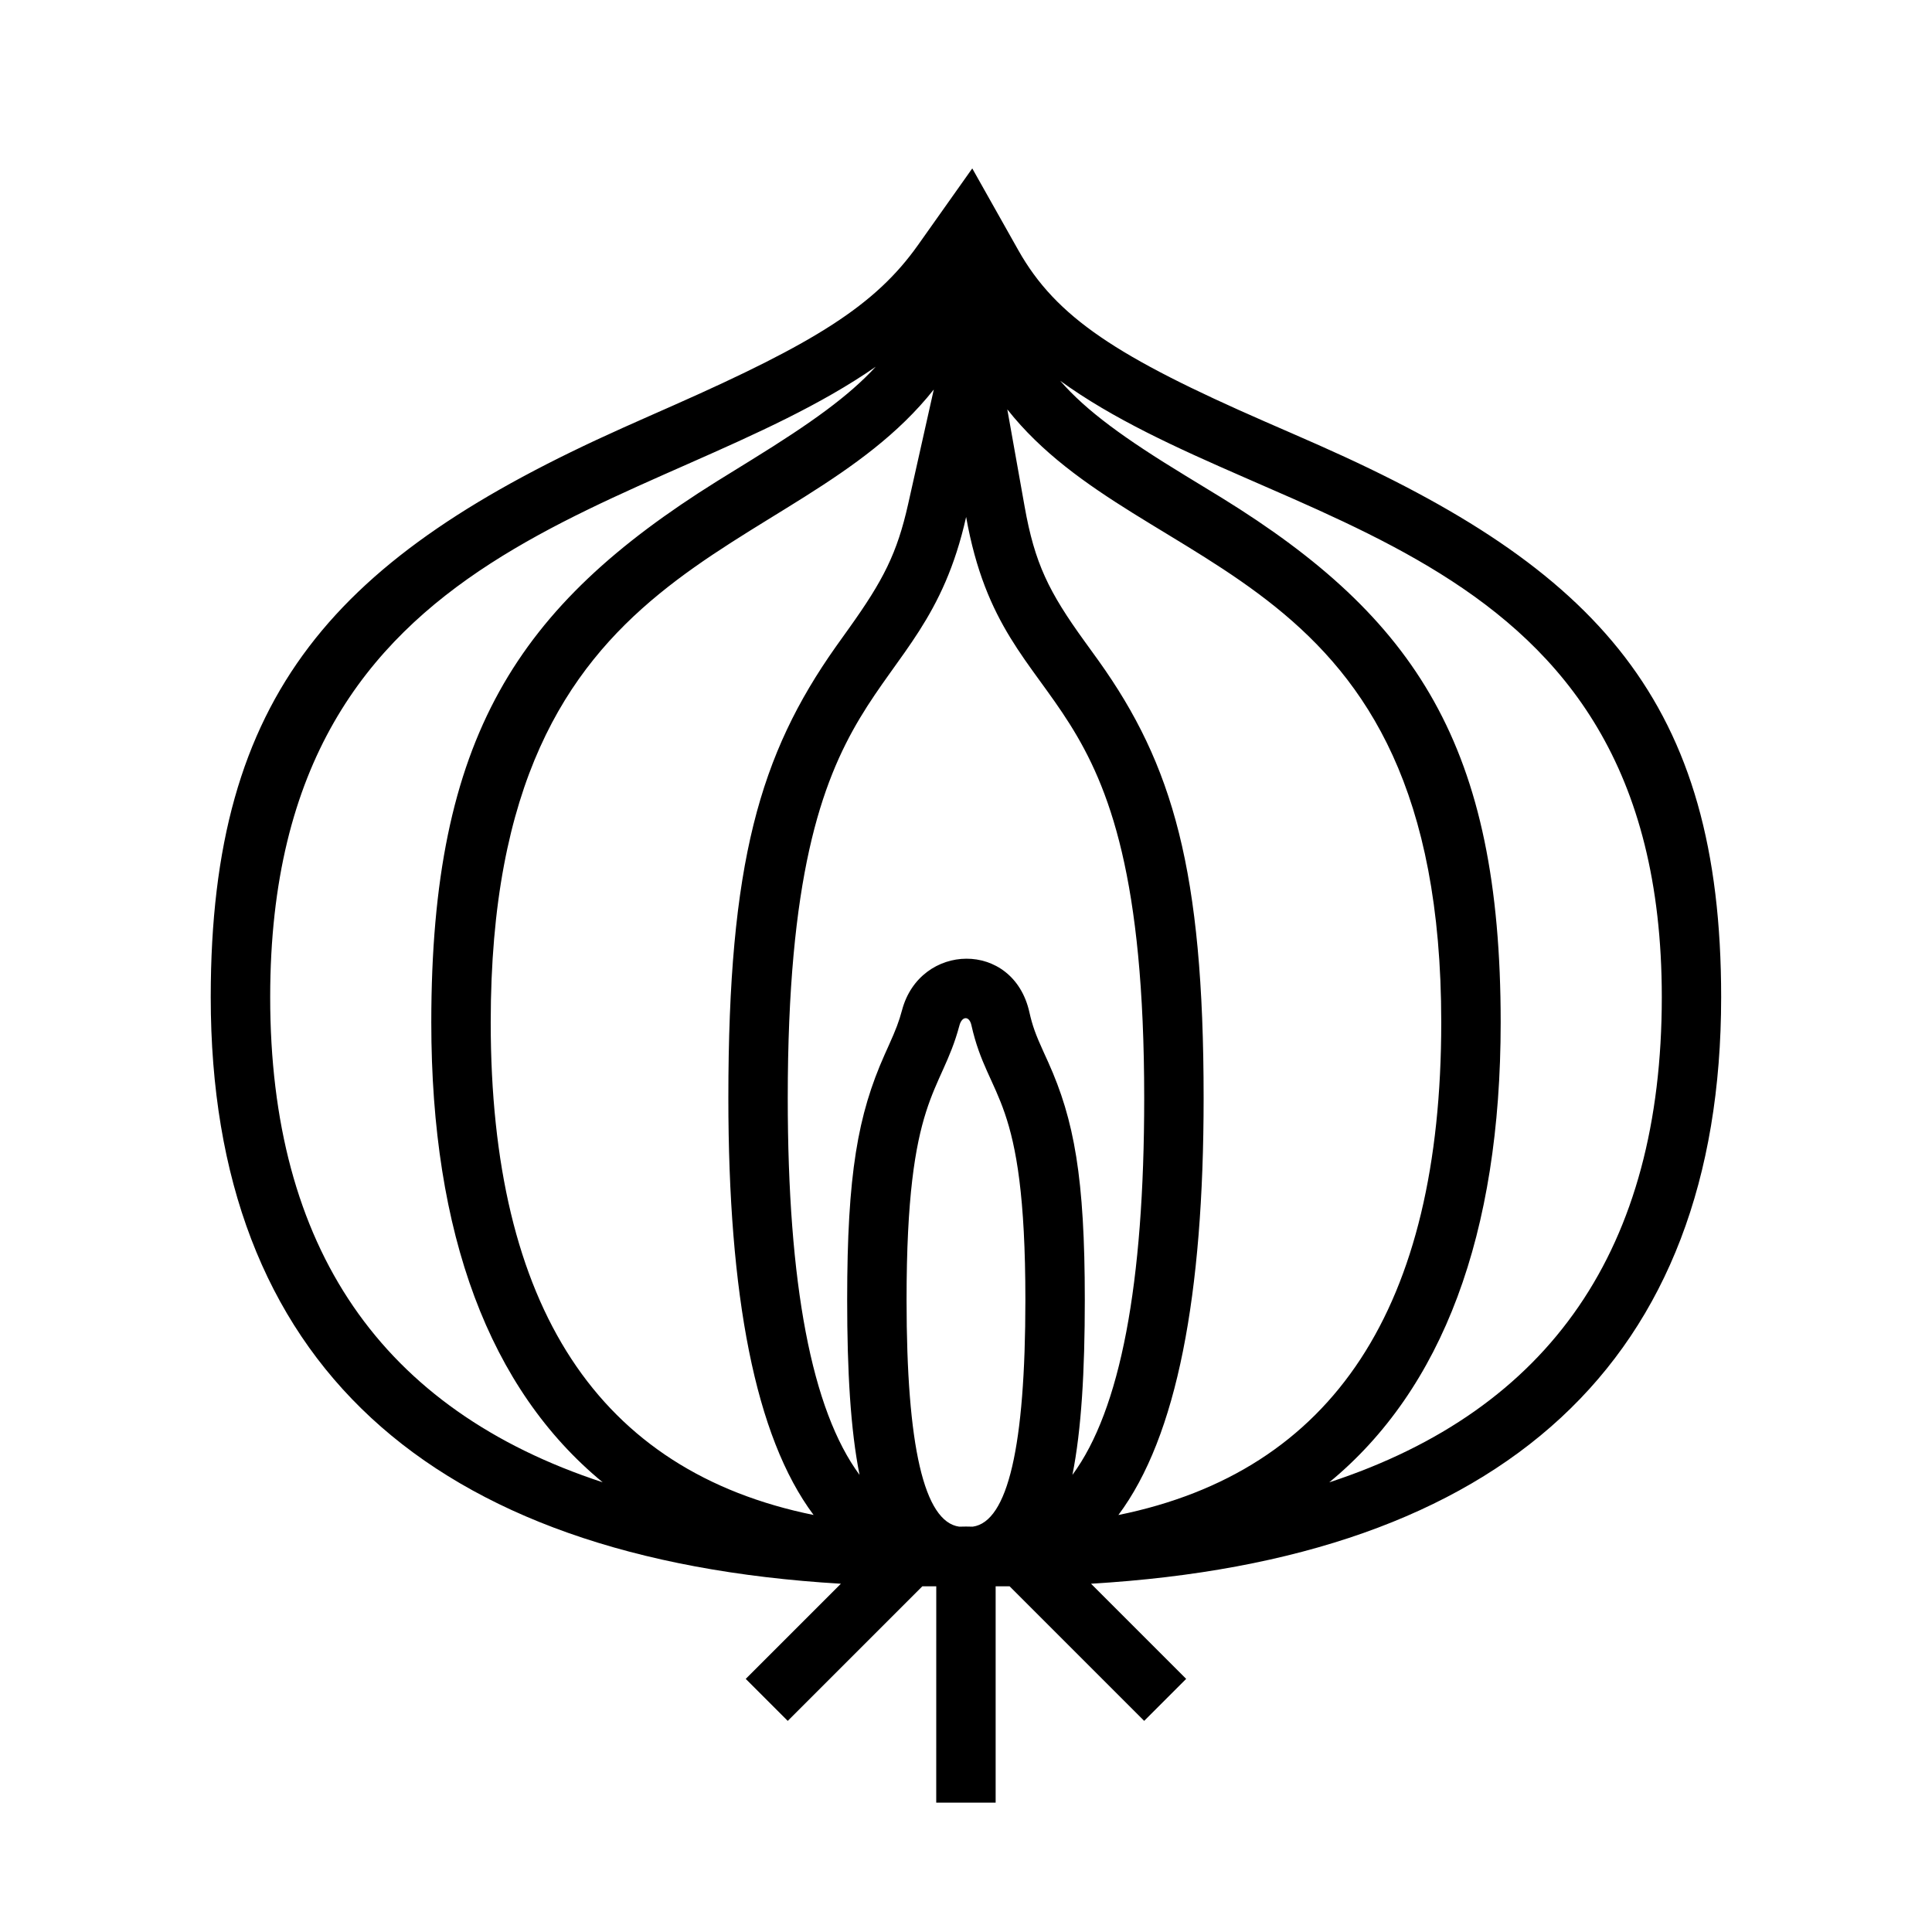
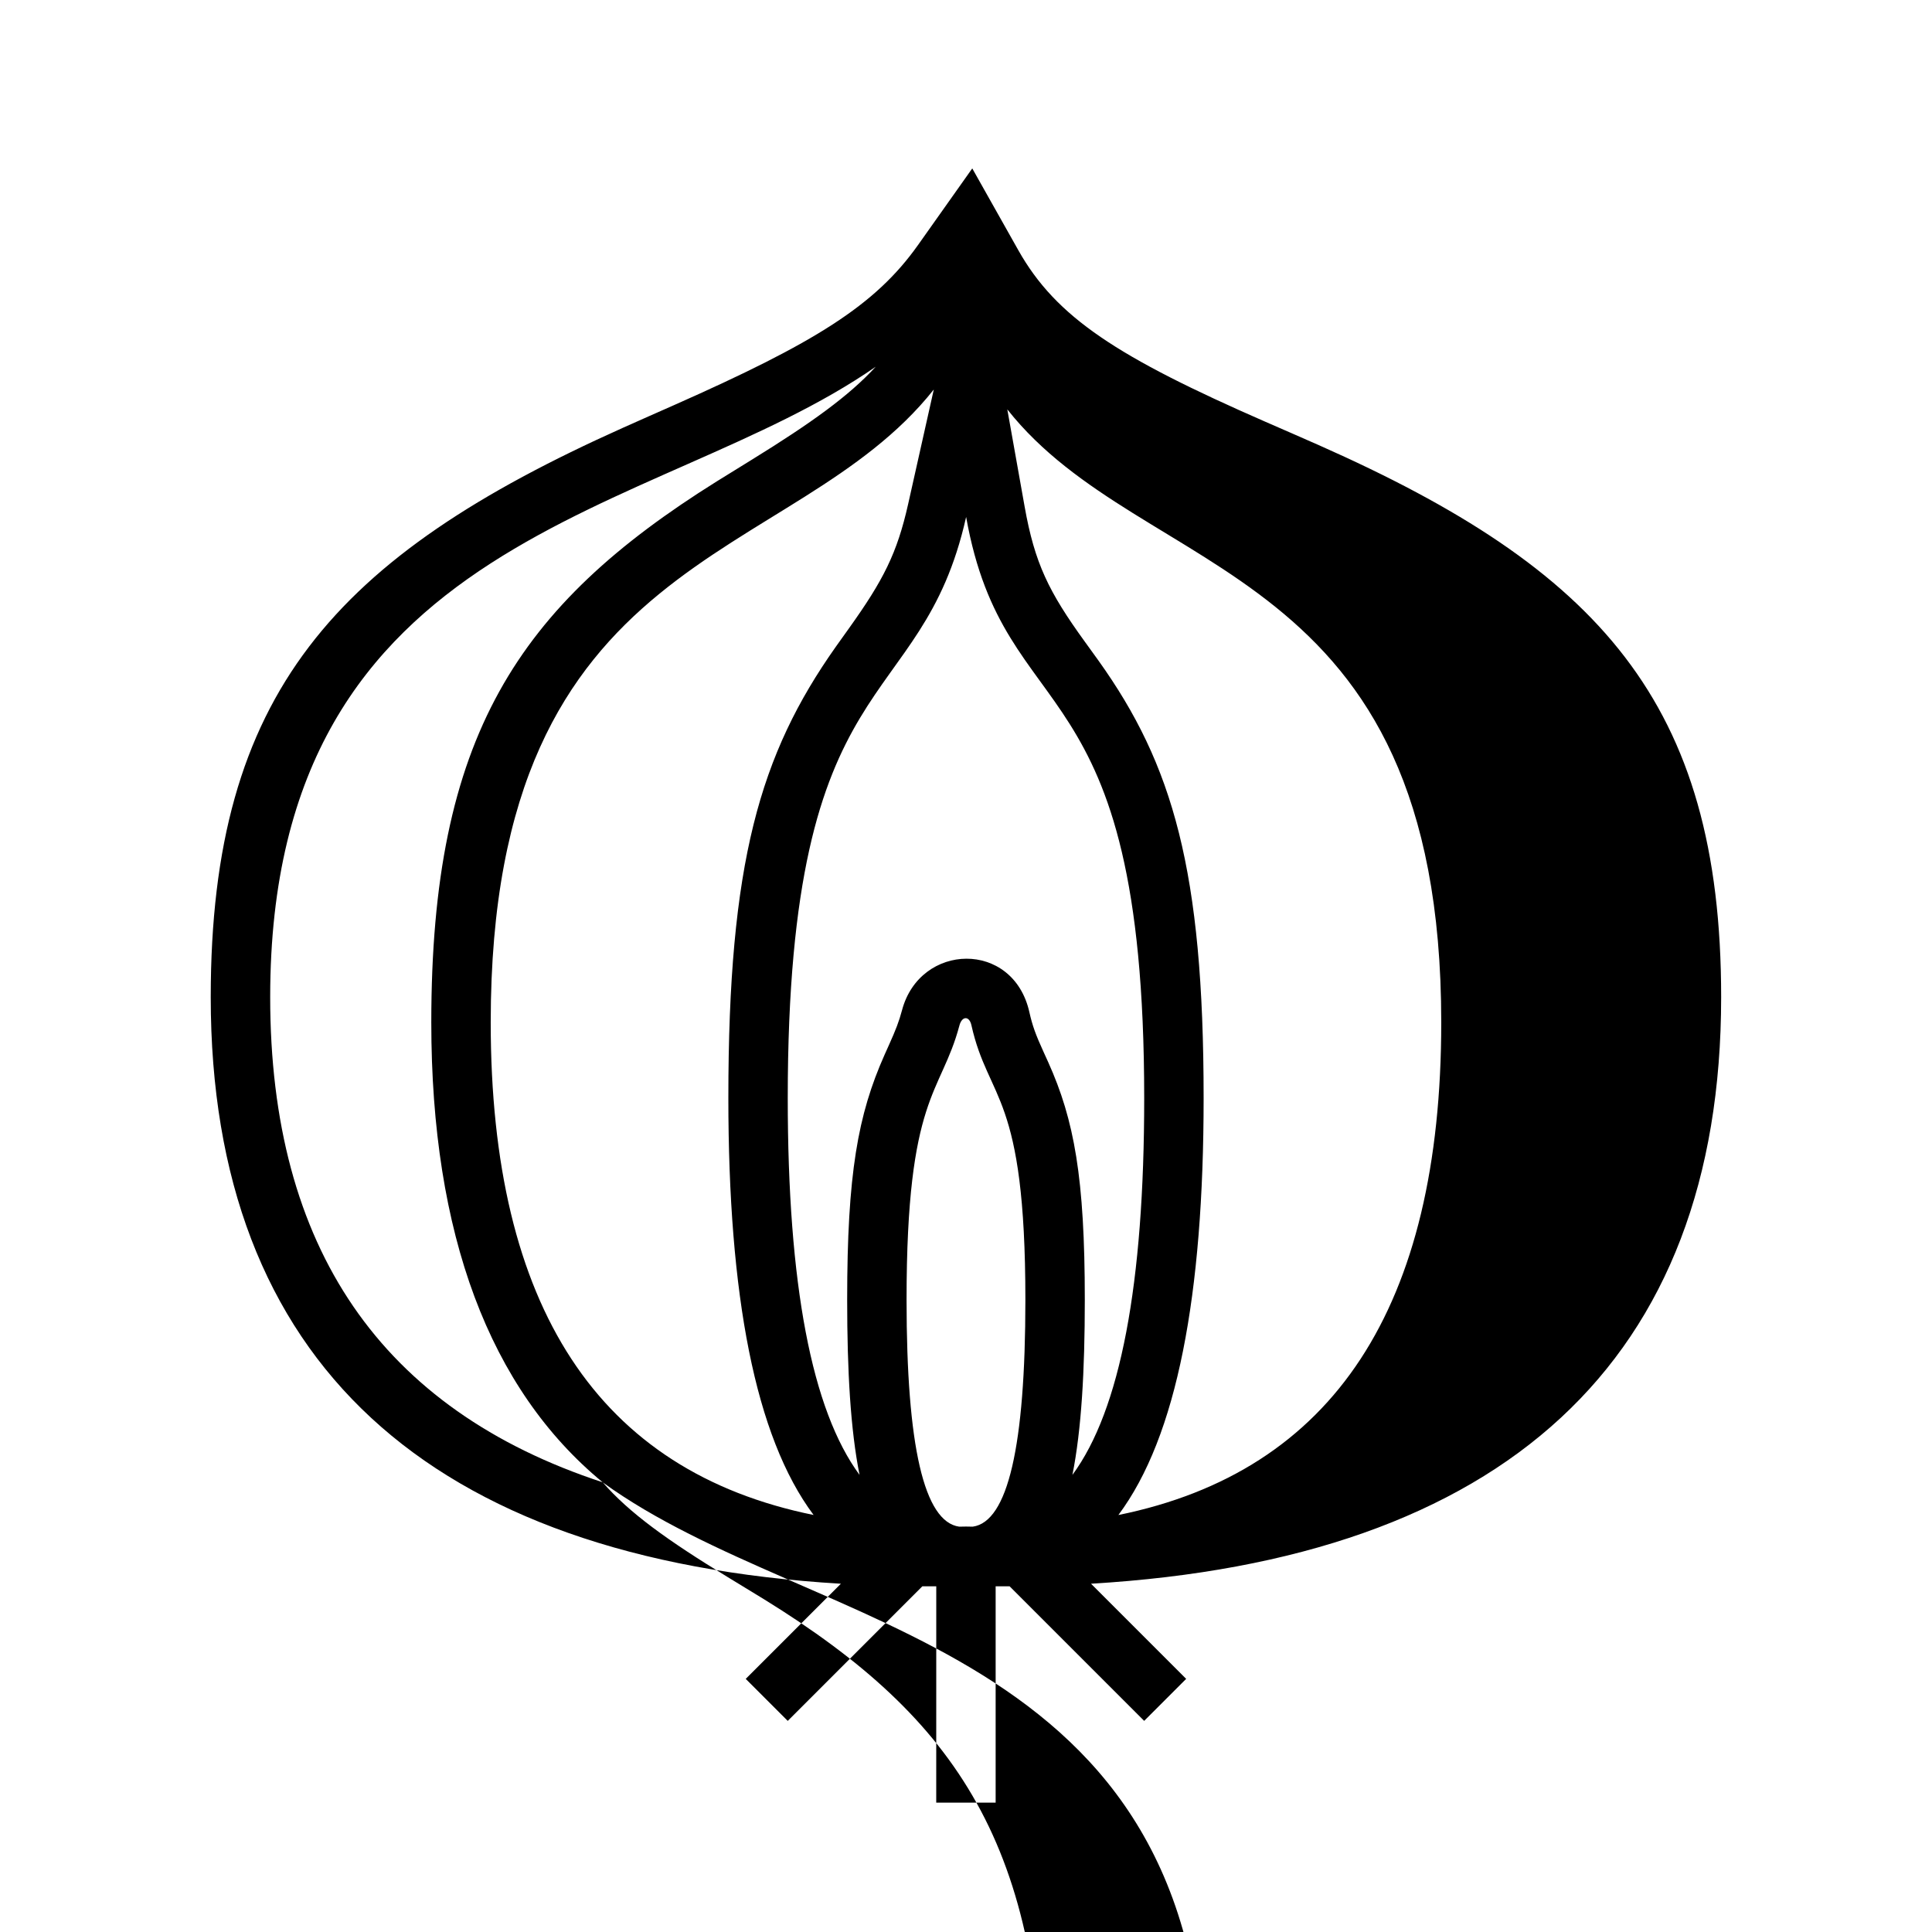
<svg xmlns="http://www.w3.org/2000/svg" fill="#000000" width="800px" height="800px" version="1.1" viewBox="144 144 512 512">
-   <path d="m392.12 564.39c-1.234 0.004-2.465 0.004-3.688-0.004l-35.672 35.668-11.133-11.133 25.219-25.215c-109.33-6.484-167-58.941-167-155.46 0-80.609 33.043-116.72 109.22-150.87 2.035-0.914 4.129-1.844 6.812-3.031 3.371-1.492 3.371-1.492 6.707-2.965 37.25-16.5 53.336-26.395 64.703-42.453l14.371-20.297 12.199 21.668c10.055 17.855 26.301 28.348 65.531 45.496 3.477 1.516 3.477 1.516 7 3.051 2.801 1.223 4.984 2.184 7.113 3.125 74.109 32.832 106.62 68.148 106.62 146.27 0 96.52-57.664 148.98-166.99 155.46l25.215 25.215-11.133 11.133-35.668-35.668c-1.227 0.008-2.457 0.008-3.691 0.004v57.332h-15.746zm6.078-15.809c0.598-0.008 1.195-0.02 1.797-0.031 0.598 0.012 1.195 0.023 1.793 0.031 9.301-1.293 13.949-21.328 13.949-60.105 0-55.008-9.75-52.469-14.309-72.805-0.562-2.508-2.496-2.441-3.168 0.082-4.906 18.449-14.012 18.371-14.012 72.723 0 38.777 4.648 58.812 13.949 60.105zm30.004-13.719c12.684-17.199 19.023-50.488 19.023-99.871 0-116.72-36.91-96.273-47.191-153.99-11.969 53.438-47.273 37.273-47.273 153.99 0 49.383 6.344 82.672 19.027 99.871-2.387-11.957-3.281-27.461-3.281-46.387 0-33.426 2.848-49.059 9.887-64.895 0.613-1.367 0.613-1.367 1.176-2.621 1.848-4.106 2.684-6.273 3.477-9.254 4.766-17.906 29.449-18.637 33.746 0.52 0.816 3.648 1.695 6.019 3.769 10.566 0.586 1.289 0.586 1.289 1.23 2.707 6.883 15.301 9.691 30.613 9.691 62.977 0 18.926-0.898 34.43-3.281 46.387zm12.176 10.633c57.047-11.59 85.566-55.109 85.566-130.56 0-122.84-78.762-116.54-115-162.45l4.59 25.762c2.676 15.027 6.371 22.566 15.938 35.781 1.773 2.445 2.742 3.777 3.652 5.059 19.684 27.555 27.848 55.578 27.848 115.91 0 52.195-7.055 89.715-22.594 110.5zm-48.914-298.27c-37.547 47.379-117.42 41.219-117.42 167.7 0 75.453 28.523 118.97 85.566 130.56-15.539-20.789-22.59-58.309-22.59-110.5 0-62.348 8.293-90.996 28.473-119.58 0.875-1.238 1.793-2.523 3.5-4.902 9.082-12.715 12.738-19.828 15.68-32.945zm-87.738 289.61c-30.004-24.703-45.43-65.723-45.43-121.9 0-75.602 22.781-110.31 75.648-143.36 2.285-1.426 4.699-2.914 9.262-5.727 15.812-9.766 25.77-16.918 32.875-24.668-58.215 40.469-160.48 42.867-160.48 167.06 0 66.449 29.375 109.31 88.129 128.59zm121.21-291.95c7 8.059 17.129 15.367 33.184 25.152 4.758 2.891 7.285 4.43 9.672 5.902 51.473 31.797 73.902 65.766 73.902 139 0 56.18-15.426 97.199-45.43 121.9 58.754-19.277 88.129-62.141 88.129-128.59 0-122.16-103.44-122.69-159.46-163.36z" />
+   <path d="m392.12 564.39c-1.234 0.004-2.465 0.004-3.688-0.004l-35.672 35.668-11.133-11.133 25.219-25.215c-109.33-6.484-167-58.941-167-155.46 0-80.609 33.043-116.72 109.22-150.87 2.035-0.914 4.129-1.844 6.812-3.031 3.371-1.492 3.371-1.492 6.707-2.965 37.25-16.5 53.336-26.395 64.703-42.453l14.371-20.297 12.199 21.668c10.055 17.855 26.301 28.348 65.531 45.496 3.477 1.516 3.477 1.516 7 3.051 2.801 1.223 4.984 2.184 7.113 3.125 74.109 32.832 106.62 68.148 106.62 146.27 0 96.52-57.664 148.98-166.99 155.46l25.215 25.215-11.133 11.133-35.668-35.668c-1.227 0.008-2.457 0.008-3.691 0.004v57.332h-15.746zm6.078-15.809c0.598-0.008 1.195-0.02 1.797-0.031 0.598 0.012 1.195 0.023 1.793 0.031 9.301-1.293 13.949-21.328 13.949-60.105 0-55.008-9.75-52.469-14.309-72.805-0.562-2.508-2.496-2.441-3.168 0.082-4.906 18.449-14.012 18.371-14.012 72.723 0 38.777 4.648 58.812 13.949 60.105zm30.004-13.719c12.684-17.199 19.023-50.488 19.023-99.871 0-116.72-36.91-96.273-47.191-153.99-11.969 53.438-47.273 37.273-47.273 153.99 0 49.383 6.344 82.672 19.027 99.871-2.387-11.957-3.281-27.461-3.281-46.387 0-33.426 2.848-49.059 9.887-64.895 0.613-1.367 0.613-1.367 1.176-2.621 1.848-4.106 2.684-6.273 3.477-9.254 4.766-17.906 29.449-18.637 33.746 0.52 0.816 3.648 1.695 6.019 3.769 10.566 0.586 1.289 0.586 1.289 1.23 2.707 6.883 15.301 9.691 30.613 9.691 62.977 0 18.926-0.898 34.43-3.281 46.387zm12.176 10.633c57.047-11.59 85.566-55.109 85.566-130.56 0-122.84-78.762-116.54-115-162.45l4.59 25.762c2.676 15.027 6.371 22.566 15.938 35.781 1.773 2.445 2.742 3.777 3.652 5.059 19.684 27.555 27.848 55.578 27.848 115.91 0 52.195-7.055 89.715-22.594 110.5zm-48.914-298.27c-37.547 47.379-117.42 41.219-117.42 167.7 0 75.453 28.523 118.97 85.566 130.56-15.539-20.789-22.59-58.309-22.59-110.5 0-62.348 8.293-90.996 28.473-119.58 0.875-1.238 1.793-2.523 3.5-4.902 9.082-12.715 12.738-19.828 15.68-32.945zm-87.738 289.61c-30.004-24.703-45.43-65.723-45.43-121.9 0-75.602 22.781-110.31 75.648-143.36 2.285-1.426 4.699-2.914 9.262-5.727 15.812-9.766 25.77-16.918 32.875-24.668-58.215 40.469-160.48 42.867-160.48 167.06 0 66.449 29.375 109.31 88.129 128.59zc7 8.059 17.129 15.367 33.184 25.152 4.758 2.891 7.285 4.43 9.672 5.902 51.473 31.797 73.902 65.766 73.902 139 0 56.18-15.426 97.199-45.43 121.9 58.754-19.277 88.129-62.141 88.129-128.59 0-122.16-103.44-122.69-159.46-163.36z" />
</svg>